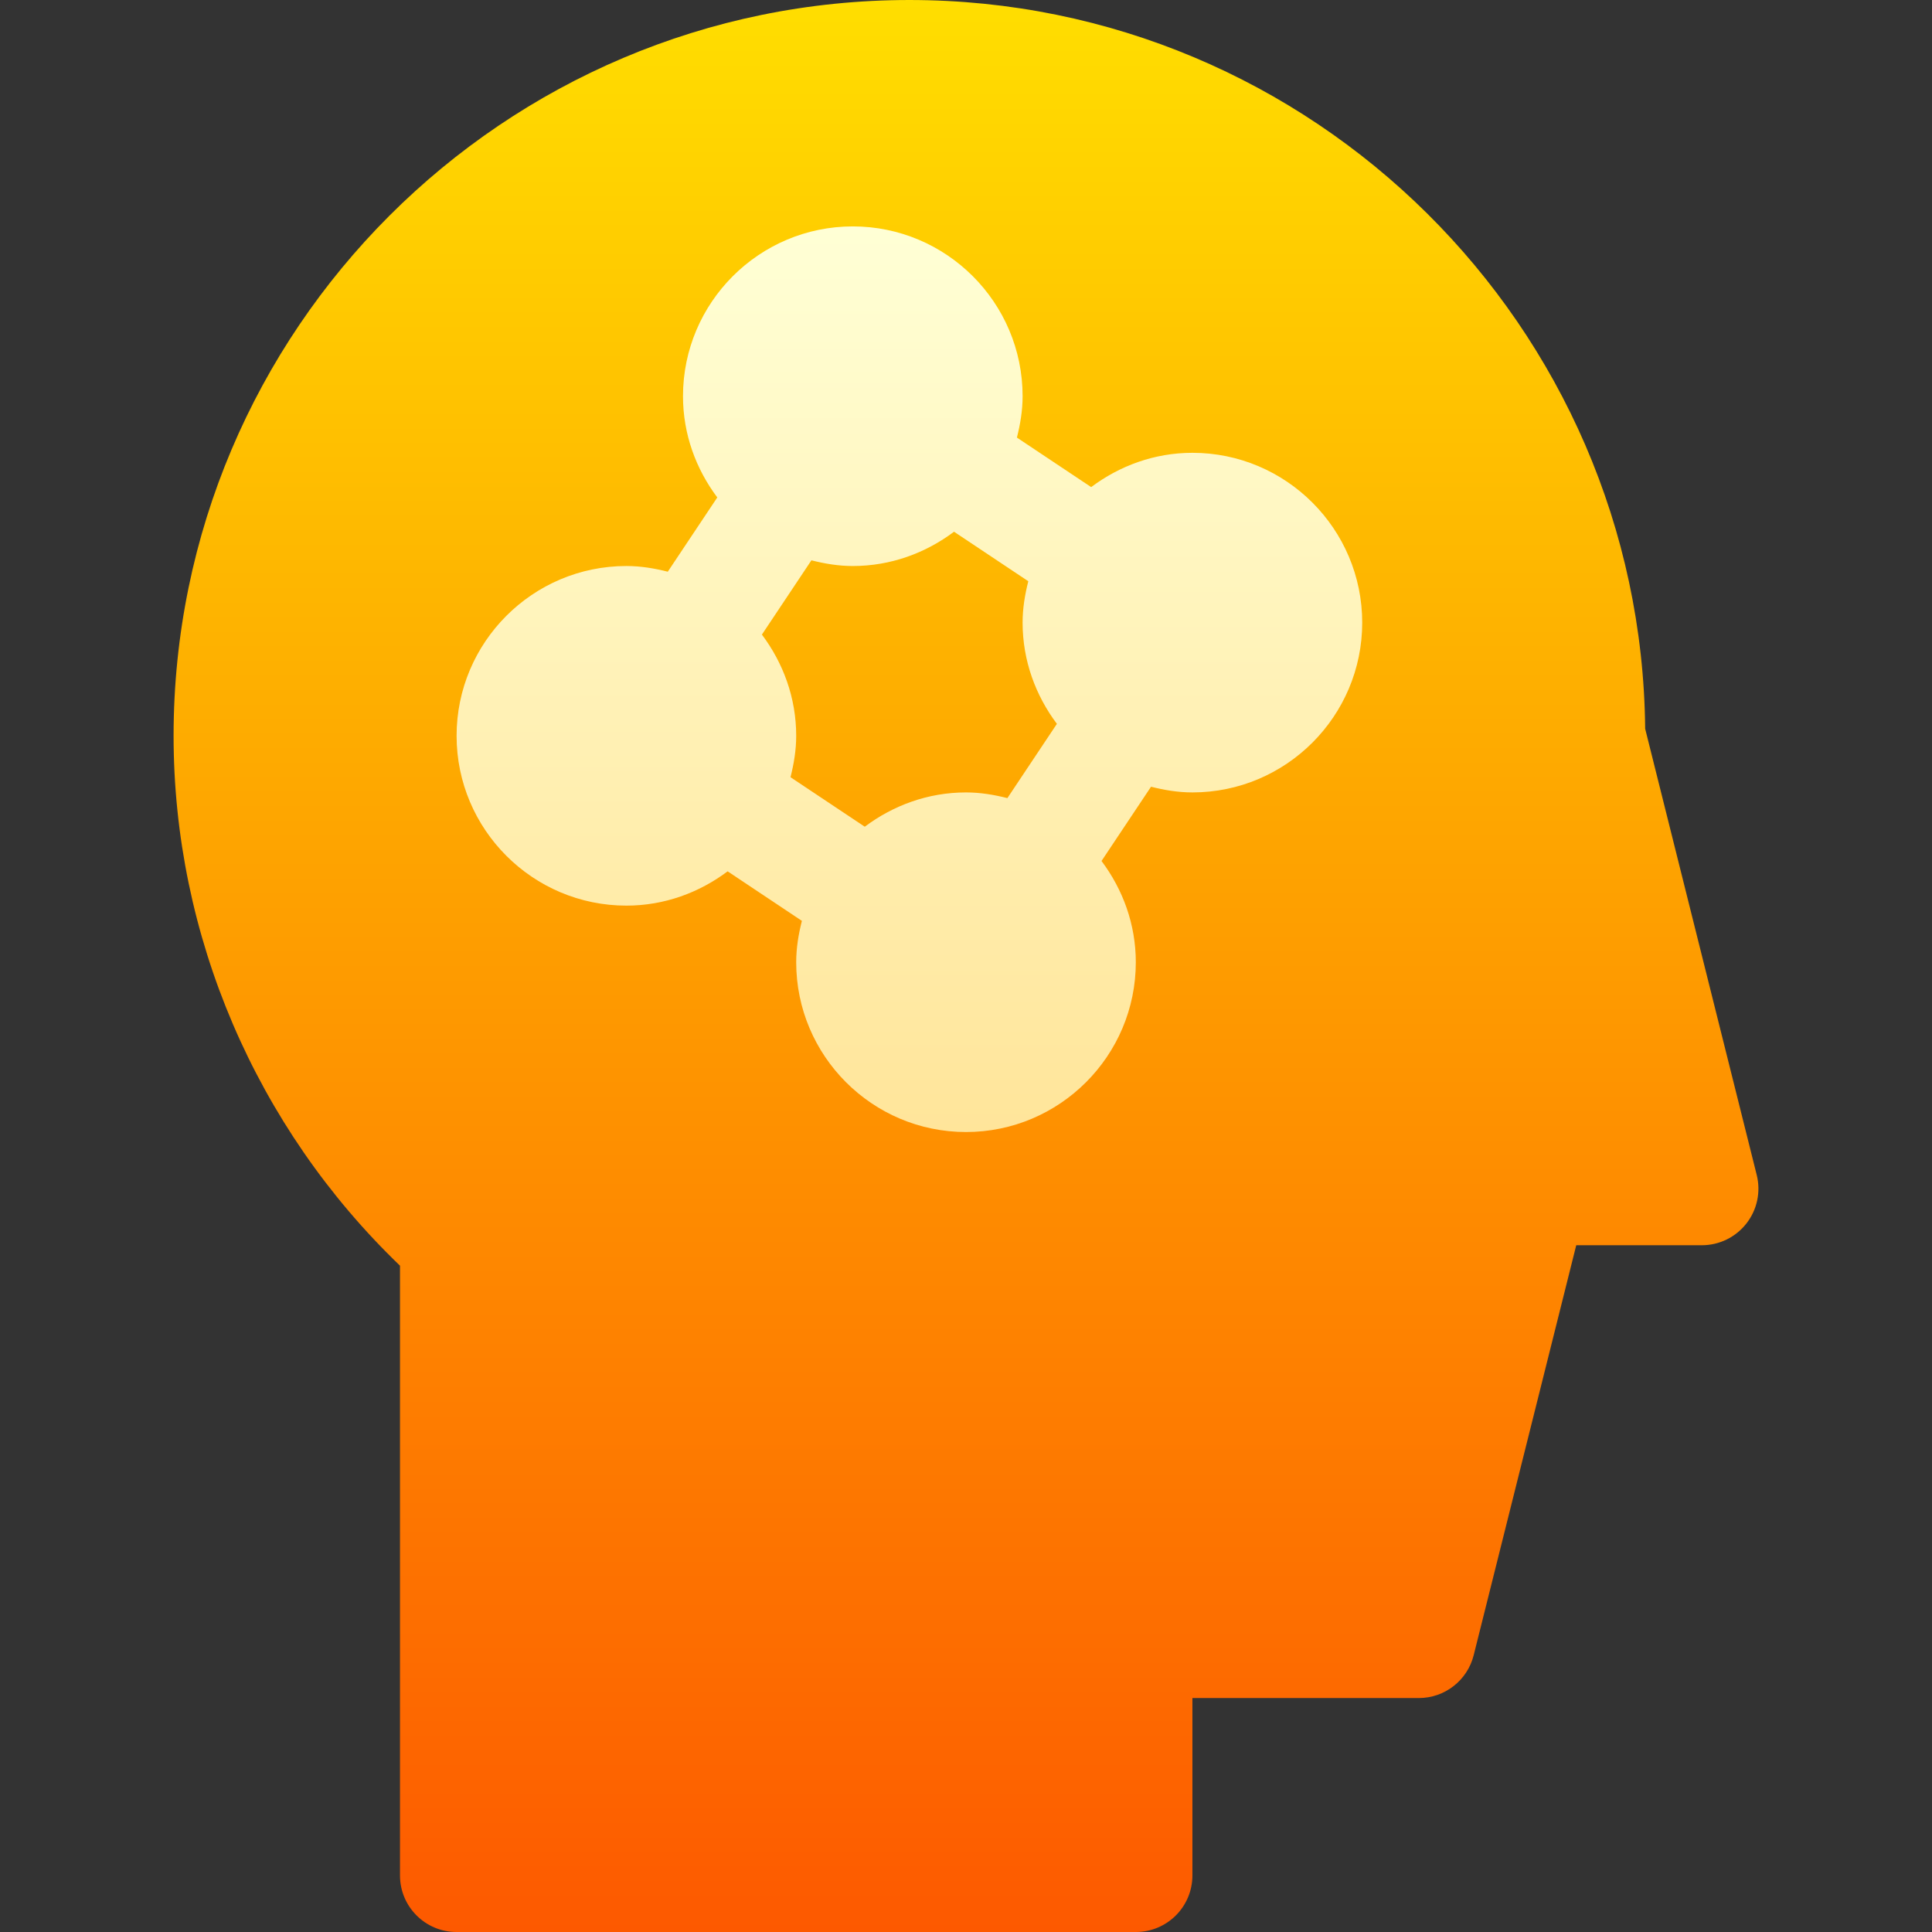
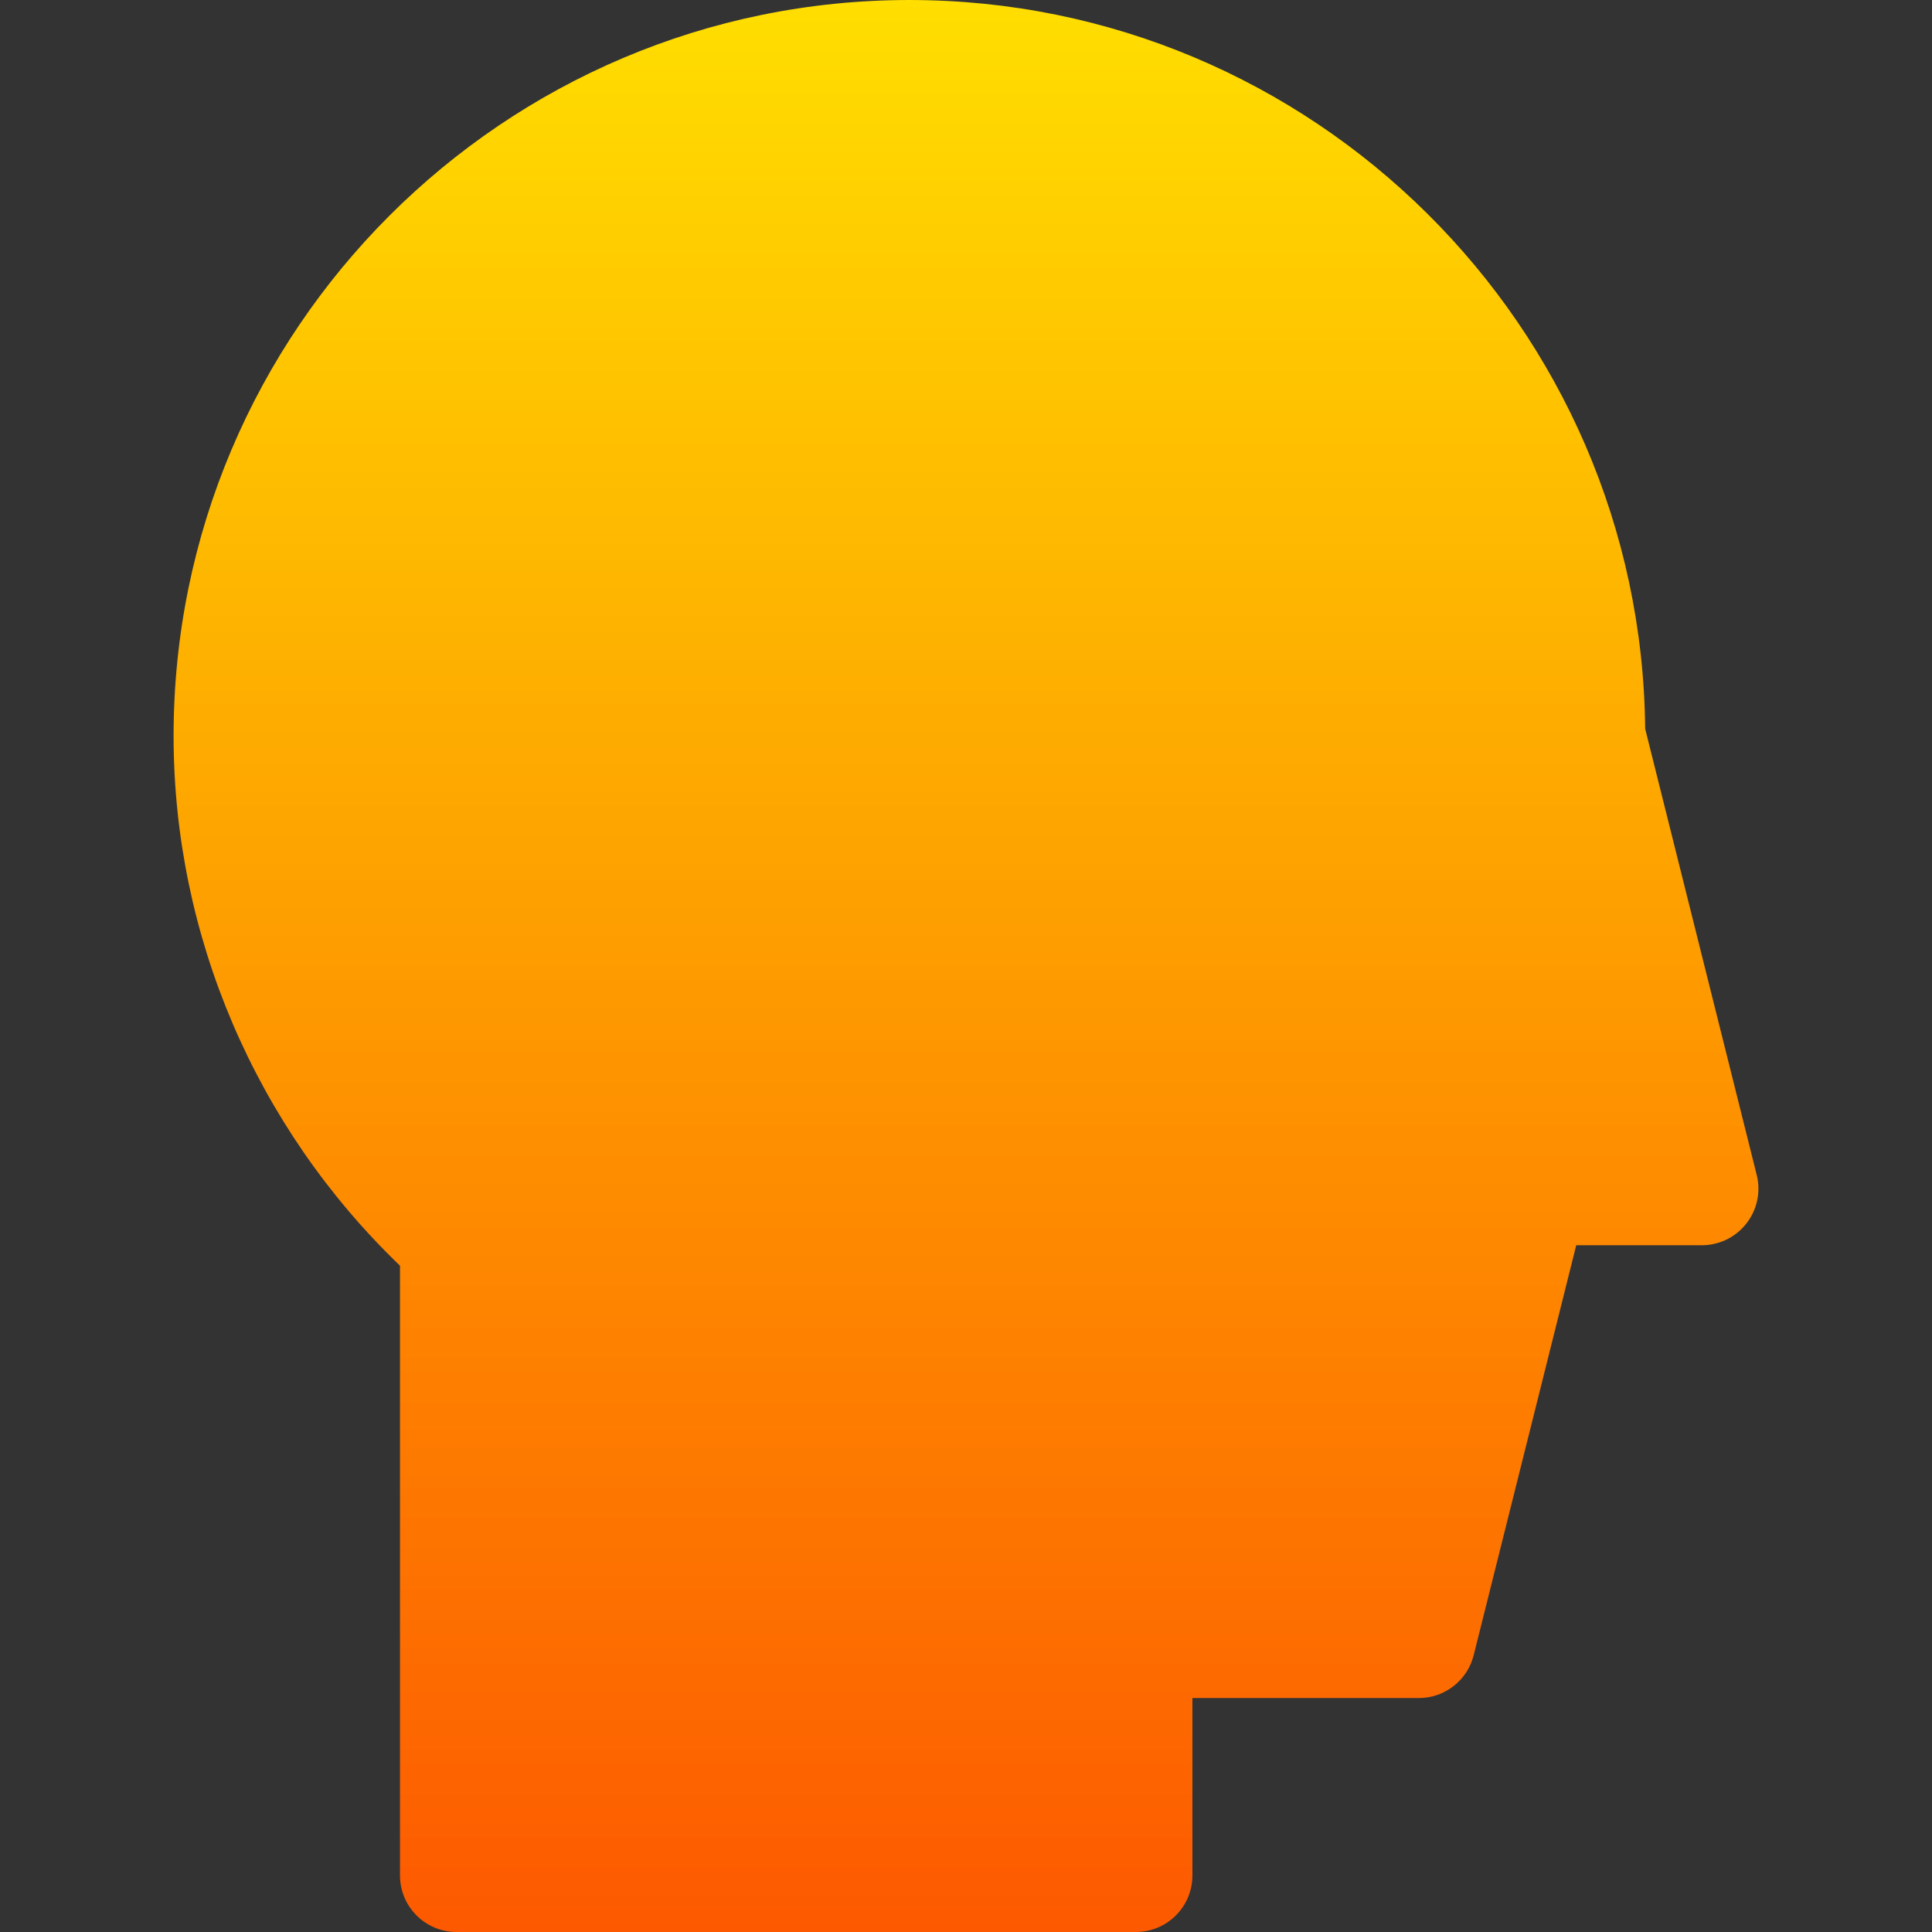
<svg xmlns="http://www.w3.org/2000/svg" id="Capa_1" height="512" viewBox="0 0 512 512" width="512">
  <rect x="0" y="0" width="512" height="512" fill="#333333" stroke="none" />
  <linearGradient id="SVGID_1_" gradientUnits="userSpaceOnUse" x1="256" x2="256" y1="512" y2="0">
    <stop offset="0" stop-color="#fd5900" />
    <stop offset="1" stop-color="#ffde00" />
  </linearGradient>
  <linearGradient id="SVGID_2_" gradientUnits="userSpaceOnUse" x1="241.001" x2="241.001" y1="300" y2="60">
    <stop offset="0" stop-color="#ffe59a" />
    <stop offset="1" stop-color="#ffffd5" />
  </linearGradient>
  <g>
    <g>
      <g>
        <path d="m465.547 311.367-29.561-118.242c-1.01-106.67-88.095-193.125-194.985-193.125-107.52 0-195 87.48-195 195 0 52.91 21.782 103.696 60 140.42v161.58c0 8.291 6.709 15 15 15h180c8.291 0 15-6.709 15-15v-47h60c6.885 0 12.876-4.688 14.546-11.367l27.173-108.633h33.281c4.614 0 8.979-2.124 11.821-5.771 2.842-3.633 3.853-8.379 2.725-12.862z" fill="url(#SVGID_1_)" />
      </g>
    </g>
    <g>
      <g>
-         <path d="m316.001 120c-10.091 0-19.316 3.457-26.829 9.087l-19.68-13.121c.892-3.53 1.509-7.163 1.509-10.966 0-24.814-20.186-45-45-45s-45 20.186-45 45c0 10.091 3.457 19.316 9.088 26.829l-13.121 19.68c-3.53-.892-7.163-1.509-10.966-1.509-24.814 0-45 20.186-45 45s20.186 45 45 45c10.091 0 19.316-3.457 26.829-9.087l19.68 13.121c-.892 3.53-1.509 7.163-1.509 10.966 0 24.814 20.186 45 45 45s45-20.186 45-45c0-10.091-3.457-19.316-9.088-26.829l13.121-19.68c3.53.892 7.163 1.509 10.966 1.509 24.814 0 45-20.186 45-45s-20.185-45-45-45zm-49.034 91.509c-3.53-.892-7.163-1.509-10.966-1.509-10.091 0-19.316 3.457-26.829 9.087l-19.68-13.121c.892-3.53 1.509-7.163 1.509-10.966 0-10.091-3.457-19.316-9.088-26.829l13.121-19.68c3.53.892 7.163 1.509 10.966 1.509 10.091 0 19.316-3.457 26.829-9.087l19.68 13.121c-.892 3.53-1.509 7.163-1.509 10.966 0 10.091 3.457 19.316 9.088 26.829z" fill="url(#SVGID_2_)" />
-       </g>
+         </g>
    </g>
  </g>
</svg>